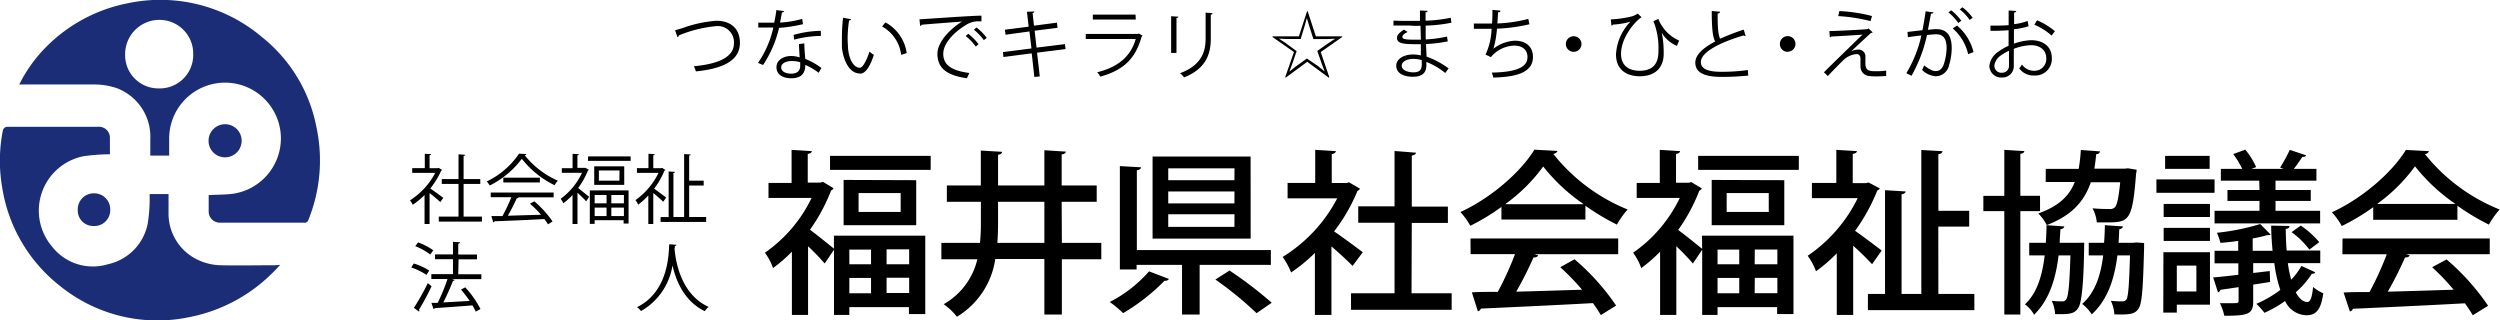
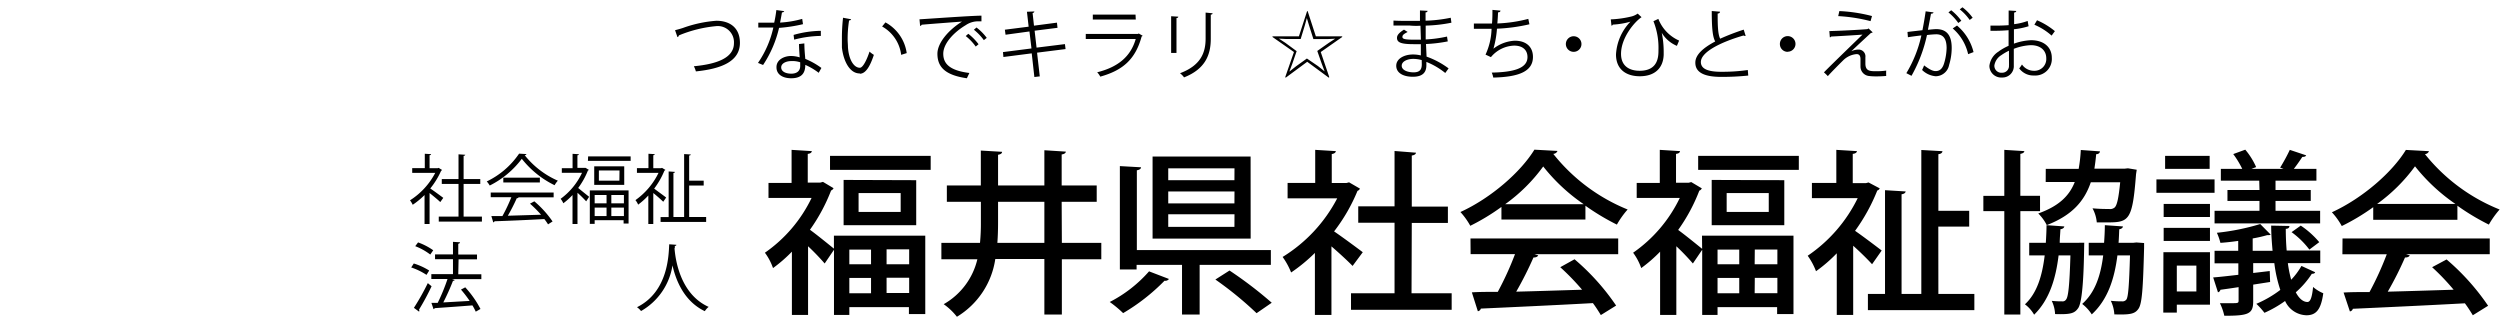
<svg xmlns="http://www.w3.org/2000/svg" viewBox="0 0 397.37 50.91">
  <defs>
    <style>.a{fill:#1a2d76;}</style>
  </defs>
  <path d="M131.93,27h16V24.77h-16Zm2.16,1.6V35.8h11.54V28.64Zm9.07,5.09h-6.69v-3h6.69Zm-10.61,5.83c-.67-.54-2.69-2.19-3.81-3a28.14,28.14,0,0,0,3.36-6.24.71.71,0,0,0,.39-.37l-1.68-1-.42.11h-2V24.46c.45-.05.62-.22.65-.44l-3.22-.2v5.26h-3.67v2.38H129a22.41,22.41,0,0,1-7.42,8.71,9.13,9.13,0,0,1,1.29,2.44,22.67,22.67,0,0,0,3-2.61V50.06h2.57V39.14a37.11,37.11,0,0,1,2.64,2.74l1.48-2.18V50.06H135V48.82h9.47v1.1h2.6V37.46H132.55Zm8.37.11h3.59V42h-3.59Zm0,4.51h3.59v2.43h-3.59ZM135,39.67h3.45V42H135Zm0,4.51h3.45v2.43H135Zm33.75-12.1h5.57v-2.6h-5.57V24.55c.44-.06.64-.23.67-.45L166,23.88v5.6h-7.36V24.6c.45-.08.62-.22.64-.47l-3.38-.2v5.55H150.5v2.6h5.41V35.3a32.36,32.36,0,0,1-.14,3.3h-6.14v2.61h5.72A11.16,11.16,0,0,1,150,48.35a9.94,9.94,0,0,1,2.1,2,12.9,12.9,0,0,0,6.1-9.18H166V50h2.78V41.21h6.27V38.6h-6.27ZM166,38.6h-7.47c.08-1.09.11-2.18.11-3.3V32.08H166Zm27.18,5.83a55.73,55.73,0,0,1,6.55,5.35l2.41-1.66A64.21,64.21,0,0,0,195.43,43Zm5.6-19.55H183.2V37.93h15.59Zm-2.57,11.18H185.69v-2h10.53Zm0-3.73H185.69v-1.9h10.53Zm0-3.69H185.69V26.76h10.53ZM176.39,48a18,18,0,0,1,2.13,1.77,31.47,31.47,0,0,0,6.58-5.15.68.68,0,0,0,.7-.28l-3.16-1.21A21.08,21.08,0,0,1,176.39,48ZM202,39.75h-21.3V27.07c.45-.09.64-.23.67-.48L178,26.4V42.83h2.66V42.1h7.22V50h2.8V42.1H202Zm22.4-4.31h5.74v-2.6h-5.74V24.72c.44-.06.64-.23.67-.45L221.66,24v8.8h-5.77v2.6h5.77V46.61h-6.92v2.63h16V46.61h-6.38Zm-7.79,4.65c-.7-.53-3.19-2.38-4.56-3.31a27.77,27.77,0,0,0,3.72-6.44.66.66,0,0,0,.39-.36l-1.73-1-.42.11h-2.33V24.49c.45-.08.62-.25.65-.47l-3.28-.2v5.26h-4.39v2.44h7.89a23.85,23.85,0,0,1-8.68,9.32,11.44,11.44,0,0,1,1.35,2.47A26.13,26.13,0,0,0,209,40.2v9.86h2.63V39.16c1.24,1.07,2.64,2.36,3.36,3.11Zm30.3-15.63a.76.76,0,0,0,.65-.47l-3.67-.2c-2.16,3.53-6.86,7.67-11.76,9.91a11.36,11.36,0,0,1,1.57,2.19,34.15,34.15,0,0,0,4.95-3v2H252V32.7a36.72,36.72,0,0,0,5,3,13.8,13.8,0,0,1,1.71-2.4A29,29,0,0,1,246.89,24.46Zm-7.67,8a26.59,26.59,0,0,0,6.05-6,29,29,0,0,0,6.44,6Zm-5.49,7.93h7.06a49.28,49.28,0,0,1-2.74,6c-1.54,0-2.94,0-4.12.08l.95,3a.58.58,0,0,0,.48-.42c4.37-.2,11.25-.51,17.81-.87.5.67.92,1.34,1.26,1.9l2.43-1.51a36.59,36.59,0,0,0-6.61-7.36L248,42.47a38.12,38.12,0,0,1,3.47,3.58c-3.58.11-7.22.23-10.47.31a56.52,56.52,0,0,0,2.74-5.43c.39,0,.65-.11.76-.34l-.62-.19h13.33V37.9H233.73Zm36.8-.84c-.67-.54-2.69-2.19-3.81-3a27.73,27.73,0,0,0,3.36-6.24.77.77,0,0,0,.4-.37l-1.68-1-.42.11h-2V24.46c.44-.05.61-.22.64-.44l-3.22-.2v5.26h-3.67v2.38H267a22.41,22.41,0,0,1-7.42,8.71,9.13,9.13,0,0,1,1.29,2.44,22.67,22.67,0,0,0,3-2.61V50.06h2.58V39.14a36.72,36.72,0,0,1,2.63,2.74l1.48-2.18V50.06H273V48.82h9.47v1.1h2.6V37.46H270.53Zm8.37.11h3.59V42H278.9Zm0,4.51h3.59v2.43H278.9ZM273,39.67h3.45V42H273Zm0,4.51h3.45v2.43H273ZM269.92,27h16V24.77h-16Zm2.15,1.6V35.8h11.54V28.64Zm9.07,5.09h-6.69v-3h6.69Zm17.95,6.13c-.65-.5-2.94-2.24-4.23-3.13a29.32,29.32,0,0,0,3.53-6.41.6.6,0,0,0,.39-.34L297,29l-.41.11h-2.1V24.46c.44-.05.64-.22.67-.44l-3.28-.2v5.26H288v2.41h7.28a23.57,23.57,0,0,1-7.95,9.16,10.67,10.67,0,0,1,1.32,2.46,23.18,23.18,0,0,0,3.3-2.85v9.8h2.61v-11c1.12,1,2.35,2.21,3,2.94Zm9-3.8H313V33.51H308.1v-9c.45-.06.62-.23.65-.48l-3.36-.19V46.72h-3.14V30.88c.42-.06.62-.23.65-.45l-3.28-.2V46.72H296.9V49.3h16.92V46.72H308.1Zm31,2.57h-2.35c.06-.7.08-1.43.11-2.15.37-.06.56-.23.59-.45l-2.88-.2c0,1-.06,1.91-.12,2.8H332v2h2.3c-.4,3.22-1.29,5.9-3.34,7.72a6.57,6.57,0,0,1,1.52,1.66c2.54-2.33,3.61-5.66,4.08-9.38h2c-.14,4.81-.28,6.55-.56,7a.76.76,0,0,1-.7.31,15.35,15.35,0,0,1-1.79-.09,5.76,5.76,0,0,1,.56,2.16c2.6.08,3.28-.09,3.84-.9s.72-3.13.89-9.69c0-.28,0-.56,0-.75l-1.23-.09Zm-8.93,0-.5,0h-2.27c0-.7.08-1.43.11-2.15.39-.06.59-.23.62-.45l-2.83-.2c0,1-.06,1.91-.11,2.8h-2.64v2H325c-.39,3.22-1.21,6-3.14,7.78a5.45,5.45,0,0,1,1.46,1.65c2.41-2.35,3.44-5.71,3.89-9.43h1.88c-.14,4.78-.34,6.58-.68,7a.64.64,0,0,1-.64.31,14.18,14.18,0,0,1-1.65-.08,5.38,5.38,0,0,1,.53,2.1c2.44.08,3.08-.11,3.64-.9,1-1.23.95-9.77,1-10.44Zm-5-9.66h4.62c-.87,2.22-2.55,3.84-5.8,5a7.25,7.25,0,0,1,1.35,1.85c4.08-1.57,6-3.87,7-6.81H337c-.25,2.52-.5,3.64-.87,4a1.11,1.11,0,0,1-.89.25c-.45,0-1.52,0-2.64-.11a5.77,5.77,0,0,1,.68,2.24c.61,0,1.23,0,1.76,0,3.39,0,3.92-.39,4.48-7.67l.11-.7-1.4-.23-.53.06H332.9c.11-.73.22-1.51.28-2.3.39,0,.58-.22.61-.45l-3.05-.22a24,24,0,0,1-.34,3h-5.23Zm-.9,2.19h-3.13V24.46c.42-.08.61-.22.64-.44l-3.19-.2v7.31h-3.33v2.43h3.33V50h2.55V33.56h3.13ZM352,28.52h-9.24v2.13H352Zm-8.09,9.78h7.36V36.22h-7.36Zm0-3.81h7.36V32.42h-7.36Zm-.06,15.2H346V48.43h5.27V40.09h-7.4ZM346,42.22h3.11v4.11H346ZM366.76,48c-.67,0-1.32-.53-1.85-1.54a14,14,0,0,0,2.55-2.94c.31,0,.48-.08.53-.25l-2.18-1a11,11,0,0,1-1.63,2.19,18.88,18.88,0,0,1-.53-2.64h5.15v-2h-5.34c-.09-1.07-.14-2.22-.14-3.45.39,0,.58-.19.58-.45L361,35.86c0,1.4.11,2.74.22,4h-3.16V37.9a20.85,20.85,0,0,0,2.32-.53.69.69,0,0,0,.23,0,.5.5,0,0,0,.31-.08l-1.66-1.68A36.66,36.66,0,0,1,352.37,37a9.31,9.31,0,0,1,.56,1.6c.92-.06,1.87-.17,2.83-.31v1.57H352v2h3.78v1.82c-1.52.17-2.92.34-4,.42l.76,2.36a.52.52,0,0,0,.39-.4c.81-.11,1.79-.25,2.89-.42v2.13c0,.42-.12.42-1.18.42-.48,0-1.15,0-1.79,0a9,9,0,0,1,.7,2c3.83,0,4.59-.28,4.59-2.3V45.24l2.69-.42-.06-1.74-2.63.31V41.82h3.36a21.62,21.62,0,0,0,.95,4.26,17.47,17.47,0,0,1-3.81,2.21,11.9,11.9,0,0,1,1.29,1.43,18,18,0,0,0,3.28-1.88,3.84,3.84,0,0,0,3.39,2.27c1.54,0,2.32-.89,2.68-3.5a5.8,5.8,0,0,1-1.62-1C367.49,47.34,367.21,48,366.76,48ZM364.24,36.9a13.34,13.34,0,0,1,2.83,2.77l1.57-1.18a14,14,0,0,0-2.94-2.63Zm-5.1-6.7h-5.09v1.74h5.09v1.57H352v2h16.78v-2h-7.09V31.94h5.6V30.2h-5.6V28.72h6.5V26.84H364.6c.48-.61,1-1.37,1.35-1.9.33,0,.53-.06.61-.25l-2.6-.87a28.15,28.15,0,0,1-1.54,2.83,4.91,4.91,0,0,1,.53.19h-5.09l.75-.28a11.32,11.32,0,0,0-1.73-2.77l-1.91.7a14.63,14.63,0,0,1,1.43,2.35H353v1.88h6.1Zm-7.92-5.43h-7.08v2.07h7.08Zm26,10.17h13.38V32.7a36.72,36.72,0,0,0,5,3,14.35,14.35,0,0,1,1.71-2.4,29,29,0,0,1-11.87-8.8.74.74,0,0,0,.64-.47l-3.67-.2c-2.15,3.53-6.86,7.67-11.76,9.91a10.94,10.94,0,0,1,1.57,2.19,34.25,34.25,0,0,0,5-3Zm6.63-8.52a29.19,29.19,0,0,0,6.44,6H377.83A26.73,26.73,0,0,0,383.87,26.42Zm-11.53,14h7.05a49.28,49.28,0,0,1-2.74,6c-1.54,0-2.94,0-4.12.08l1,3a.57.57,0,0,0,.47-.42c4.37-.2,11.26-.51,17.81-.87.5.67.92,1.34,1.26,1.9l2.43-1.51a36.82,36.82,0,0,0-6.6-7.36l-2.3,1.23A36.91,36.91,0,0,1,390,46.05c-3.58.11-7.22.23-10.47.31a54.3,54.3,0,0,0,2.74-5.43c.4,0,.65-.11.76-.34l-.61-.19h13.32V37.9H372.34ZM65.17,31.84a3.83,3.83,0,0,1,.43.71A12.62,12.62,0,0,0,67.48,31V35.6h.8V30.68c.59.47,1.36,1.1,1.7,1.44l.48-.67c-.32-.24-1.49-1.11-2.07-1.49a12.43,12.43,0,0,0,1.73-2.83c.06,0,.13-.07.14-.12l-.54-.33-.14.05h-1.3V24.67c.16,0,.23-.08.24-.17l-1-.06v2.29h-2v.75h3.66A11.42,11.42,0,0,1,65.17,31.84Zm8.52-2.6h2.65v-.78H73.69V24.77c.17,0,.24-.09.26-.17l-1.07-.07v3.93H70.22v.78h2.66v5.19H69.74v.79H76.6v-.79H73.69Zm6.31-1V29h5.81v-.76Zm-2,3.1h3.28a26.12,26.12,0,0,1-1.42,3c-.66,0-1.25,0-1.76,0l.3,1a.22.22,0,0,0,.2-.17c1.91-.06,5-.19,7.92-.35a7.79,7.79,0,0,1,.59.84l.72-.46a16.25,16.25,0,0,0-2.9-3.2l-.69.37A20.08,20.08,0,0,1,86,34.13l-5.28.16a30.6,30.6,0,0,0,1.42-2.78c.15,0,.25-.05.28-.14l-.14,0H88v-.77H78Zm5.44-6.67a.33.33,0,0,0,.25-.18l-1.18-.07a13,13,0,0,1-5.14,4.42,3.79,3.79,0,0,1,.47.65,14.34,14.34,0,0,0,5.1-4.25,15,15,0,0,0,5.21,4.2,3.78,3.78,0,0,1,.52-.72A13.74,13.74,0,0,1,83.39,24.66ZM93.75,35.58h.77V35h4.6v.53h.79V30.26H93.75ZM97.17,31h2v1.32h-2Zm0,2h2v1.34h-2Zm-2.65-2h1.89v1.32H94.52Zm0,2h1.89v1.34H94.52ZM93.45,27.1a.24.24,0,0,0,.15-.1l-.52-.32-.15,0H91.78v-2c.16,0,.22-.08.23-.17l-1-.06v2.28H89.3v.74h3.21a10.74,10.74,0,0,1-3.4,4.13,3,3,0,0,1,.43.71A11,11,0,0,0,91,31v4.6h.79V30.64A18.48,18.48,0,0,1,93.17,32l.47-.72c-.28-.22-1.25-1-1.74-1.4A12,12,0,0,0,93.45,27.1Zm0-1.53h6.79v-.71H93.48Zm1,.87v2.94h4.77V26.44Zm4,2.28H95.19V27.1h3.28ZM105,35.28h7.24v-.79h-2.7v-5h2.31v-.77h-2.31v-4c.17,0,.24-.07.26-.17l-1.06-.06v10h-1.7v-7c.17,0,.22-.09.24-.17l-1-.07v7.25H105Zm-4-3.47a2.8,2.8,0,0,1,.43.72,11.36,11.36,0,0,0,1.62-1.46V35.6h.79V30.68c.56.45,1.26,1.07,1.58,1.39l.46-.67c-.28-.23-1.35-1-1.9-1.42a12.77,12.77,0,0,0,1.63-2.86.21.21,0,0,0,.15-.12l-.54-.32-.13.05h-1.25V24.67c.16,0,.22-.08.23-.17l-1-.06v2.29h-1.83v.75h3.43A11.38,11.38,0,0,1,101,31.81ZM68,45a38.39,38.39,0,0,1-2.21,3.93l.81.6a.22.22,0,0,0,.06-.14.44.44,0,0,0-.06-.17,38.8,38.8,0,0,0,2-3.72Zm.22-2a10.35,10.35,0,0,0-2.45-1.12l-.41.63a10.38,10.38,0,0,1,2.43,1.18ZM66,39.13a9.54,9.54,0,0,1,2.39,1.33l.47-.68a9.87,9.87,0,0,0-2.41-1.25Zm6.89,2.09h2.93v-.76H72.84V38.74c.16,0,.27-.11.28-.23L72,38.44v2H69.15v.76H72v2.37H68.56v.78h2.57a30.13,30.13,0,0,1-1.56,3.79l-1,0,.34,1a.22.22,0,0,0,.18-.16c1.45-.1,3.76-.26,6-.44a8.45,8.45,0,0,1,.53,1l.75-.43a15.9,15.9,0,0,0-2.42-3.44l-.68.36a18.17,18.17,0,0,1,1.38,1.8l-4.19.24A35.27,35.27,0,0,0,72,44.64a.33.33,0,0,0,.28-.13l-.43-.14h4.66v-.78H72.84Zm34.37-1.78,0-.35c.15,0,.25-.08.25-.18l-1.14-.08c-.09,1.61-.12,7.52-5.12,10a2.89,2.89,0,0,1,.64.61,10.12,10.12,0,0,0,5-7.26h0c.56,2.48,1.9,5.74,5.14,7.28a2.6,2.6,0,0,1,.61-.68C108.06,46.73,107.34,41.13,107.21,39.44ZM113.87,3.3a19.81,19.81,0,0,0-5.34,1.15c-.56.18-1,.29-1.23.35l.38,1.1a.31.31,0,0,0,.22-.27,20.24,20.24,0,0,1,5.88-1.47,2.57,2.57,0,0,1,2.88,2.7c0,2.32-2.66,3.32-6.37,3.67a4.3,4.3,0,0,1,.32.82c4-.41,7-1.56,7-4.54C117.6,4.3,115.88,3.3,113.87,3.3Zm12.36,3a17.49,17.49,0,0,1,4.24-.59l0-.81a16.53,16.53,0,0,0-4.33.65Zm1.41-2.41L127.51,3a15.89,15.89,0,0,1-3.52.59c.1-.47.21-1.09.3-1.62a.39.39,0,0,0,.37-.2l-1.26-.17a20,20,0,0,1-.34,2h-2.53v.78h2.39A15.9,15.9,0,0,1,120.48,10l.81.33a18,18,0,0,0,2.54-5.9A23.71,23.71,0,0,0,127.64,3.84Zm-4.22,6.82c0,1.13,1,1.73,2.34,1.73,1.76,0,2.24-.93,2.24-2.13a10.61,10.61,0,0,1,2.13,1.26l.43-.77A12,12,0,0,0,128,9.36c-.07-.83-.14-1.49-.15-2.46L127,7c0,.57.06,1.35.11,2.12a4.81,4.81,0,0,0-1.35-.22C124.68,8.89,123.42,9.47,123.42,10.66Zm3.77-.76c0,.18,0,.36,0,.55,0,.79-.55,1.21-1.41,1.21s-1.61-.32-1.61-1,.86-1,1.58-1A3.86,3.86,0,0,1,127.19,9.9Zm9.47,1.77c1,0,1.69-1.34,2.24-3a3.9,3.9,0,0,1-.69-.52c-.44,1.35-1.06,2.57-1.54,2.57-.92,0-1.75-1.22-1.89-3.26,0-.39-.05-.82-.05-1.26a19,19,0,0,1,.23-3c.16,0,.3-.08.32-.19L134,2.82a28.61,28.61,0,0,0-.18,3.23c0,.54,0,1,0,1.5C134.08,9.85,135.14,11.7,136.66,11.67Zm6.57-3,.89-.28a6.6,6.6,0,0,0-3.38-4.88l-.53.65A6,6,0,0,1,143.23,8.64ZM154.8,4.73a8.39,8.39,0,0,1,1.58,1.65l.46-.36a7.94,7.94,0,0,0-1.63-1.65Zm-1.3,1a8.1,8.1,0,0,1,1.59,1.67l.45-.37a8.79,8.79,0,0,0-1.63-1.66ZM149,8.54c0,2.14,1.27,3.41,4.68,3.9l.4-.84c-3-.38-4.15-1.38-4.15-3.06S151.71,5.06,153.5,4a3.48,3.48,0,0,1,2.05-.61H156v-.9c-1.56,0-9,.54-9.85.58l.1,1.06a.4.4,0,0,0,.26-.2c1.55-.14,5.09-.4,6.4-.5C150.71,4.8,149,6.85,149,8.54Zm10.49.52,4.5-.58.42,3.76.86-.1-.43-3.77,4.53-.57-.1-.79-4.51.56-.31-2.69,3.64-.46L168,3.6l-3.65.48-.22-2c.17-.05.28-.14.28-.26l-1.18.05.27,2.37-3.78.48.11.8L163.63,5l.32,2.7-4.53.58Zm14.9,2.42a3.44,3.44,0,0,1,.5.7c3.59-1,5.59-2.76,6.57-6.38a.3.3,0,0,0,.16-.12L181,5.32l-.12.07h-8.3V6.2h7.94C179.72,9,177.69,10.66,174.43,11.48Zm6.1-9.16H173.7v.79h6.83Zm7.66,10c3.44-1.33,4.3-3.63,4.3-6.15V2.32c.19,0,.28-.09.29-.21L191.63,2V6.13c0,2.22-.75,4.27-4.07,5.51A3.17,3.17,0,0,1,188.19,12.28ZM187,2.87c.19,0,.28-.11.29-.22l-1.14-.07V8.41H187Zm17.28,9.4.09.07,3.41-2.52,3.42,2.52.09-.07-1.36-4,3.41-2.39,0-.11h-4.19l-1.3-4h-.09l-1.3,4h-4.2v.11l3.41,2.39Zm0-5.48-1-.65v0l1.15.06h2.31L207.41,4l.31-1.13h0L208.06,4l.7,2.21h2.31l1.16-.06v0l-1,.65-1.85,1.3.7,2,.47,1.25h0l-1.05-.84L207.73,9.3,206,10.54l-1.06.84h0l.47-1.25.69-2Zm21.5-2.7.07,2.22H225c-1.53,0-2.09-.07-2.09-.43s.29-.5.83-.8l-.58-.37c-.77.49-1.11.86-1.11,1.31,0,.7.57,1,2.62,1l1.17,0c0,.65,0,1.27,0,1.79a5.15,5.15,0,0,0-1.26-.15c-1.34,0-2.65.64-2.65,1.79s1.12,1.75,2.64,1.75,2.14-.66,2.15-1.8c0-.15,0-.37,0-.56a11.63,11.63,0,0,1,3,1.76l.53-.73A13.22,13.22,0,0,0,226.75,9l-.09-2a23.4,23.4,0,0,0,3.46-.42L230,5.81a20,20,0,0,1-3.39.46c0-.74,0-1.48,0-2.2a23.82,23.82,0,0,0,4.09-.46l-.11-.79a23,23,0,0,1-4,.47c0-.21,0-1.13,0-1.32.2,0,.31-.11.32-.25l-1.21-.06c0,.42,0,1.09,0,1.66-.5,0-1.11,0-1.65,0-.82,0-1.81,0-2.56-.05v.79c.72,0,1.81,0,2.58,0C224.64,4.12,225.24,4.12,225.76,4.09Zm.21,6.15c0,.84-.36,1.26-1.3,1.26s-1.89-.34-1.89-1.05.93-1.09,1.84-1.09a5.09,5.09,0,0,1,1.34.19Zm10.15-1.55.84.39a5,5,0,0,1,3.69-1.83c1.4,0,2.12.74,2.12,1.82,0,1.81-2.24,2.4-5.68,2.47a3.45,3.45,0,0,1,.24.79c3.9-.09,6.31-.9,6.31-3.28,0-1.62-1.09-2.58-2.88-2.58a6,6,0,0,0-3.4,1.27,15.53,15.53,0,0,0,.56-3.18,27.49,27.49,0,0,0,5.16-.7L242.92,3a22.81,22.81,0,0,1-4.92.73c.05-.56.09-1.17.11-1.77.22,0,.36-.06.39-.27l-1.28-.12c0,.72,0,1.49-.07,2.17h-2.88v.84h2.81A10.4,10.4,0,0,1,236.12,8.69Zm14-.45A1.24,1.24,0,1,0,248.89,7,1.24,1.24,0,0,0,250.12,8.24Zm6.24-4.33a12.27,12.27,0,0,0,2.78-.47,8.11,8.11,0,0,0-2.3,5.22c0,2.42,1.68,3.46,3.78,3.46,2.45,0,3.73-1.36,3.8-3.41V8.33a14.77,14.77,0,0,0-.31-3.12h0a5.11,5.11,0,0,0,2.41,2.08l.35-.84A6.25,6.25,0,0,1,263.59,3l-.78.37a11.38,11.38,0,0,1,.8,4.56c0,1,0,3.32-3,3.32-1.55,0-2.95-.69-2.95-2.69,0-2.55,2.12-5.07,3.26-5.83l-.61-.57a3,3,0,0,1-.92.44,16.65,16.65,0,0,1-3.36.48l.11,1A.26.26,0,0,0,256.36,3.91Zm17.21,8.31a39.73,39.73,0,0,0,4.29-.21l-.07-.88a29,29,0,0,1-4.25.28c-1.94,0-3.21-.4-3.21-1.55,0-1.61,3.21-3.18,6.78-4.22a.43.43,0,0,0,.25.07h.09l-.31-1a37.46,37.46,0,0,0-3.74,1.44c-.34-.64-.41-1.95-.4-4,.24,0,.36-.13.38-.29l-1.32-.11c0,2.71.14,4.11.55,4.84-1.88,1-3.17,2.1-3.16,3.38C269.47,11.67,271.19,12.22,273.57,12.22Zm10.58-4A1.24,1.24,0,1,0,282.91,7,1.23,1.23,0,0,0,284.15,8.24Zm6.38,3.86c.41-.48,1.72-1.8,2.41-2.48a3.43,3.43,0,0,1,2.15-1c.42,0,.61.28.61.79,0,.36,0,.9,0,1.17A1.51,1.51,0,0,0,297,12.07a8.72,8.72,0,0,0,1.25.07,15.44,15.44,0,0,0,1.56-.07,7.37,7.37,0,0,1,0-.85,10.63,10.63,0,0,1-1.55.1c-1,0-1.76,0-1.76-1.22,0-.29,0-.66,0-1a1.08,1.08,0,0,0-1.05-1.22,2.64,2.64,0,0,0-1.19.27h0c.89-.85,2.36-2.21,3.12-2.91a.51.51,0,0,0,.28-.1L297,4.52l-.18.11c-1.21.11-4.37.27-6.05.31l.08,1a.24.24,0,0,0,.19-.13c1.36-.07,4.09-.23,5-.31-1.22,1.19-5,4.84-6.13,6A7.43,7.43,0,0,1,290.53,12.1Zm7-9.53a24.88,24.88,0,0,0-5.19-.79l-.18.8a26.24,26.24,0,0,1,5.14.8Zm13.73,1.09.47-.34a8.4,8.4,0,0,0-1.61-1.67l-.44.34A8.3,8.3,0,0,1,311.27,3.66Zm-7.45,8.41a23,23,0,0,0,2.46-6.48,14.28,14.28,0,0,1,1.46-.12c1.2,0,1.65.8,1.66,2.17A9.11,9.11,0,0,1,309,10.1c-.24.77-.65,1.2-1.34,1.2-.37,0-.87-.17-1.83-.91a5.36,5.36,0,0,1-.32.73,3.51,3.51,0,0,0,2.17,1,2.19,2.19,0,0,0,2.13-1.81,9.3,9.3,0,0,0,.41-2.68c0-1.8-.63-3-2.45-3-.3,0-.79.05-1.33.11.14-.72.36-1.89.49-2.56.23,0,.37-.07.4-.21l-1.25-.17c-.14,1-.34,2.13-.51,3-.81.1-1.79.2-2.38.28l.07.84c.65-.11,1.53-.22,2.14-.29a19.83,19.83,0,0,1-2.39,6Zm7.25-8-.7.47a7.59,7.59,0,0,1,2.45,4.09l.86-.33A8,8,0,0,0,311.07,4.07Zm2-.88.47-.35a7.91,7.91,0,0,0-1.62-1.66l-.43.33A8.06,8.06,0,0,1,313.09,3.19Zm4.63,5a3.11,3.11,0,0,0-1.5,2.3,1.87,1.87,0,0,0,2,1.85,1.8,1.8,0,0,0,1.88-1.91c0-.34,0-1.76,0-2.65a8.59,8.59,0,0,1,2.7-.58c1.61,0,2.46.9,2.46,2.07a1.87,1.87,0,0,1-1.95,2,2.29,2.29,0,0,1-1.91-1,5.35,5.35,0,0,1-.44.62A2.79,2.79,0,0,0,323.31,12a2.63,2.63,0,0,0,2.82-2.81c0-1.7-1.27-2.8-3.31-2.8a9.13,9.13,0,0,0-2.71.55c0-.69,0-1.53,0-2.29a11.74,11.74,0,0,0,2.33-.48l-.15-.84a9.17,9.17,0,0,1-2.15.51c0-.68,0-1.38,0-1.85.21,0,.33-.11.34-.25l-1.21-.07V4c-.88.07-1.84.08-2.89.07v.82a27.71,27.71,0,0,0,2.88-.09V7.28A8.84,8.84,0,0,0,317.72,8.15Zm1.61,2.19h0a1.08,1.08,0,0,1-1.1,1.2A1.11,1.11,0,0,1,317,10.41a2.35,2.35,0,0,1,1.1-1.64,8.33,8.33,0,0,1,1.22-.71C319.32,9.05,319.33,10,319.33,10.34Zm7.3-5.41a11.53,11.53,0,0,0-2.84-1.73l-.42.71a10,10,0,0,1,2.74,1.73Z" />
-   <path class="a" d="M15,30.73a2.54,2.54,0,0,0-2.64,2.64,2.46,2.46,0,0,0,2.55,2.55,2.51,2.51,0,0,0,2.61-2.58A2.54,2.54,0,0,0,15,30.73ZM43.75,42.16c-2.93,0-5.86.07-8.79,0a9,9,0,0,1-3.48-.84,8.12,8.12,0,0,1-4.69-7.58c0-1,0-1.94,0-2.89h-3c0,.35,0,.65,0,1a25.16,25.16,0,0,1-.31,3.69A8.22,8.22,0,0,1,17.15,42a8.22,8.22,0,0,1-8.91-2.85A8.81,8.81,0,0,1,13.4,24.81a33,33,0,0,1,4.07-.29,2.58,2.58,0,0,0,0-.4c0-.76,0-1.53,0-2.29a1.74,1.74,0,0,0-1.84-1.68c-1,0-2,0-3,0-3.86,0-7.72,0-11.58,0a.83.83,0,0,0-.58.51,24.81,24.81,0,0,0-.13,9.09A24.72,24.72,0,0,0,9.45,45.38a24.6,24.6,0,0,0,20.77,5,25.61,25.61,0,0,0,13.09-7c.38-.36.73-.76,1.23-1.28ZM35.94,25a2.63,2.63,0,1,0-2.79-2.62A2.61,2.61,0,0,0,35.94,25Zm14.37-4.72A24.11,24.11,0,0,0,41.66,5.91,25,25,0,0,0,20.35.51a25,25,0,0,0-13.06,7,22.87,22.87,0,0,0-4.23,5.92,2.86,2.86,0,0,0,.33,0c3.86,0,7.72,0,11.58,0a11,11,0,0,1,3.56.57,8.23,8.23,0,0,1,5.36,8.12v2.61h3c0-1,0-1.87,0-2.78a8.88,8.88,0,0,1,17.75-.35,8.91,8.91,0,0,1-7.62,9.2c-1.24.15-2.5.14-3.85.21,0,.87,0,1.7,0,2.53a1.77,1.77,0,0,0,1.83,1.85H48.27A.62.62,0,0,0,49,35,25.21,25.21,0,0,0,50.31,20.27ZM25.25,14.05a5.27,5.27,0,0,1-5.36-5.37,5.45,5.45,0,0,1,5.36-5.52,5.36,5.36,0,0,1,5.46,5.5A5.31,5.31,0,0,1,25.25,14.05Z" />
</svg>